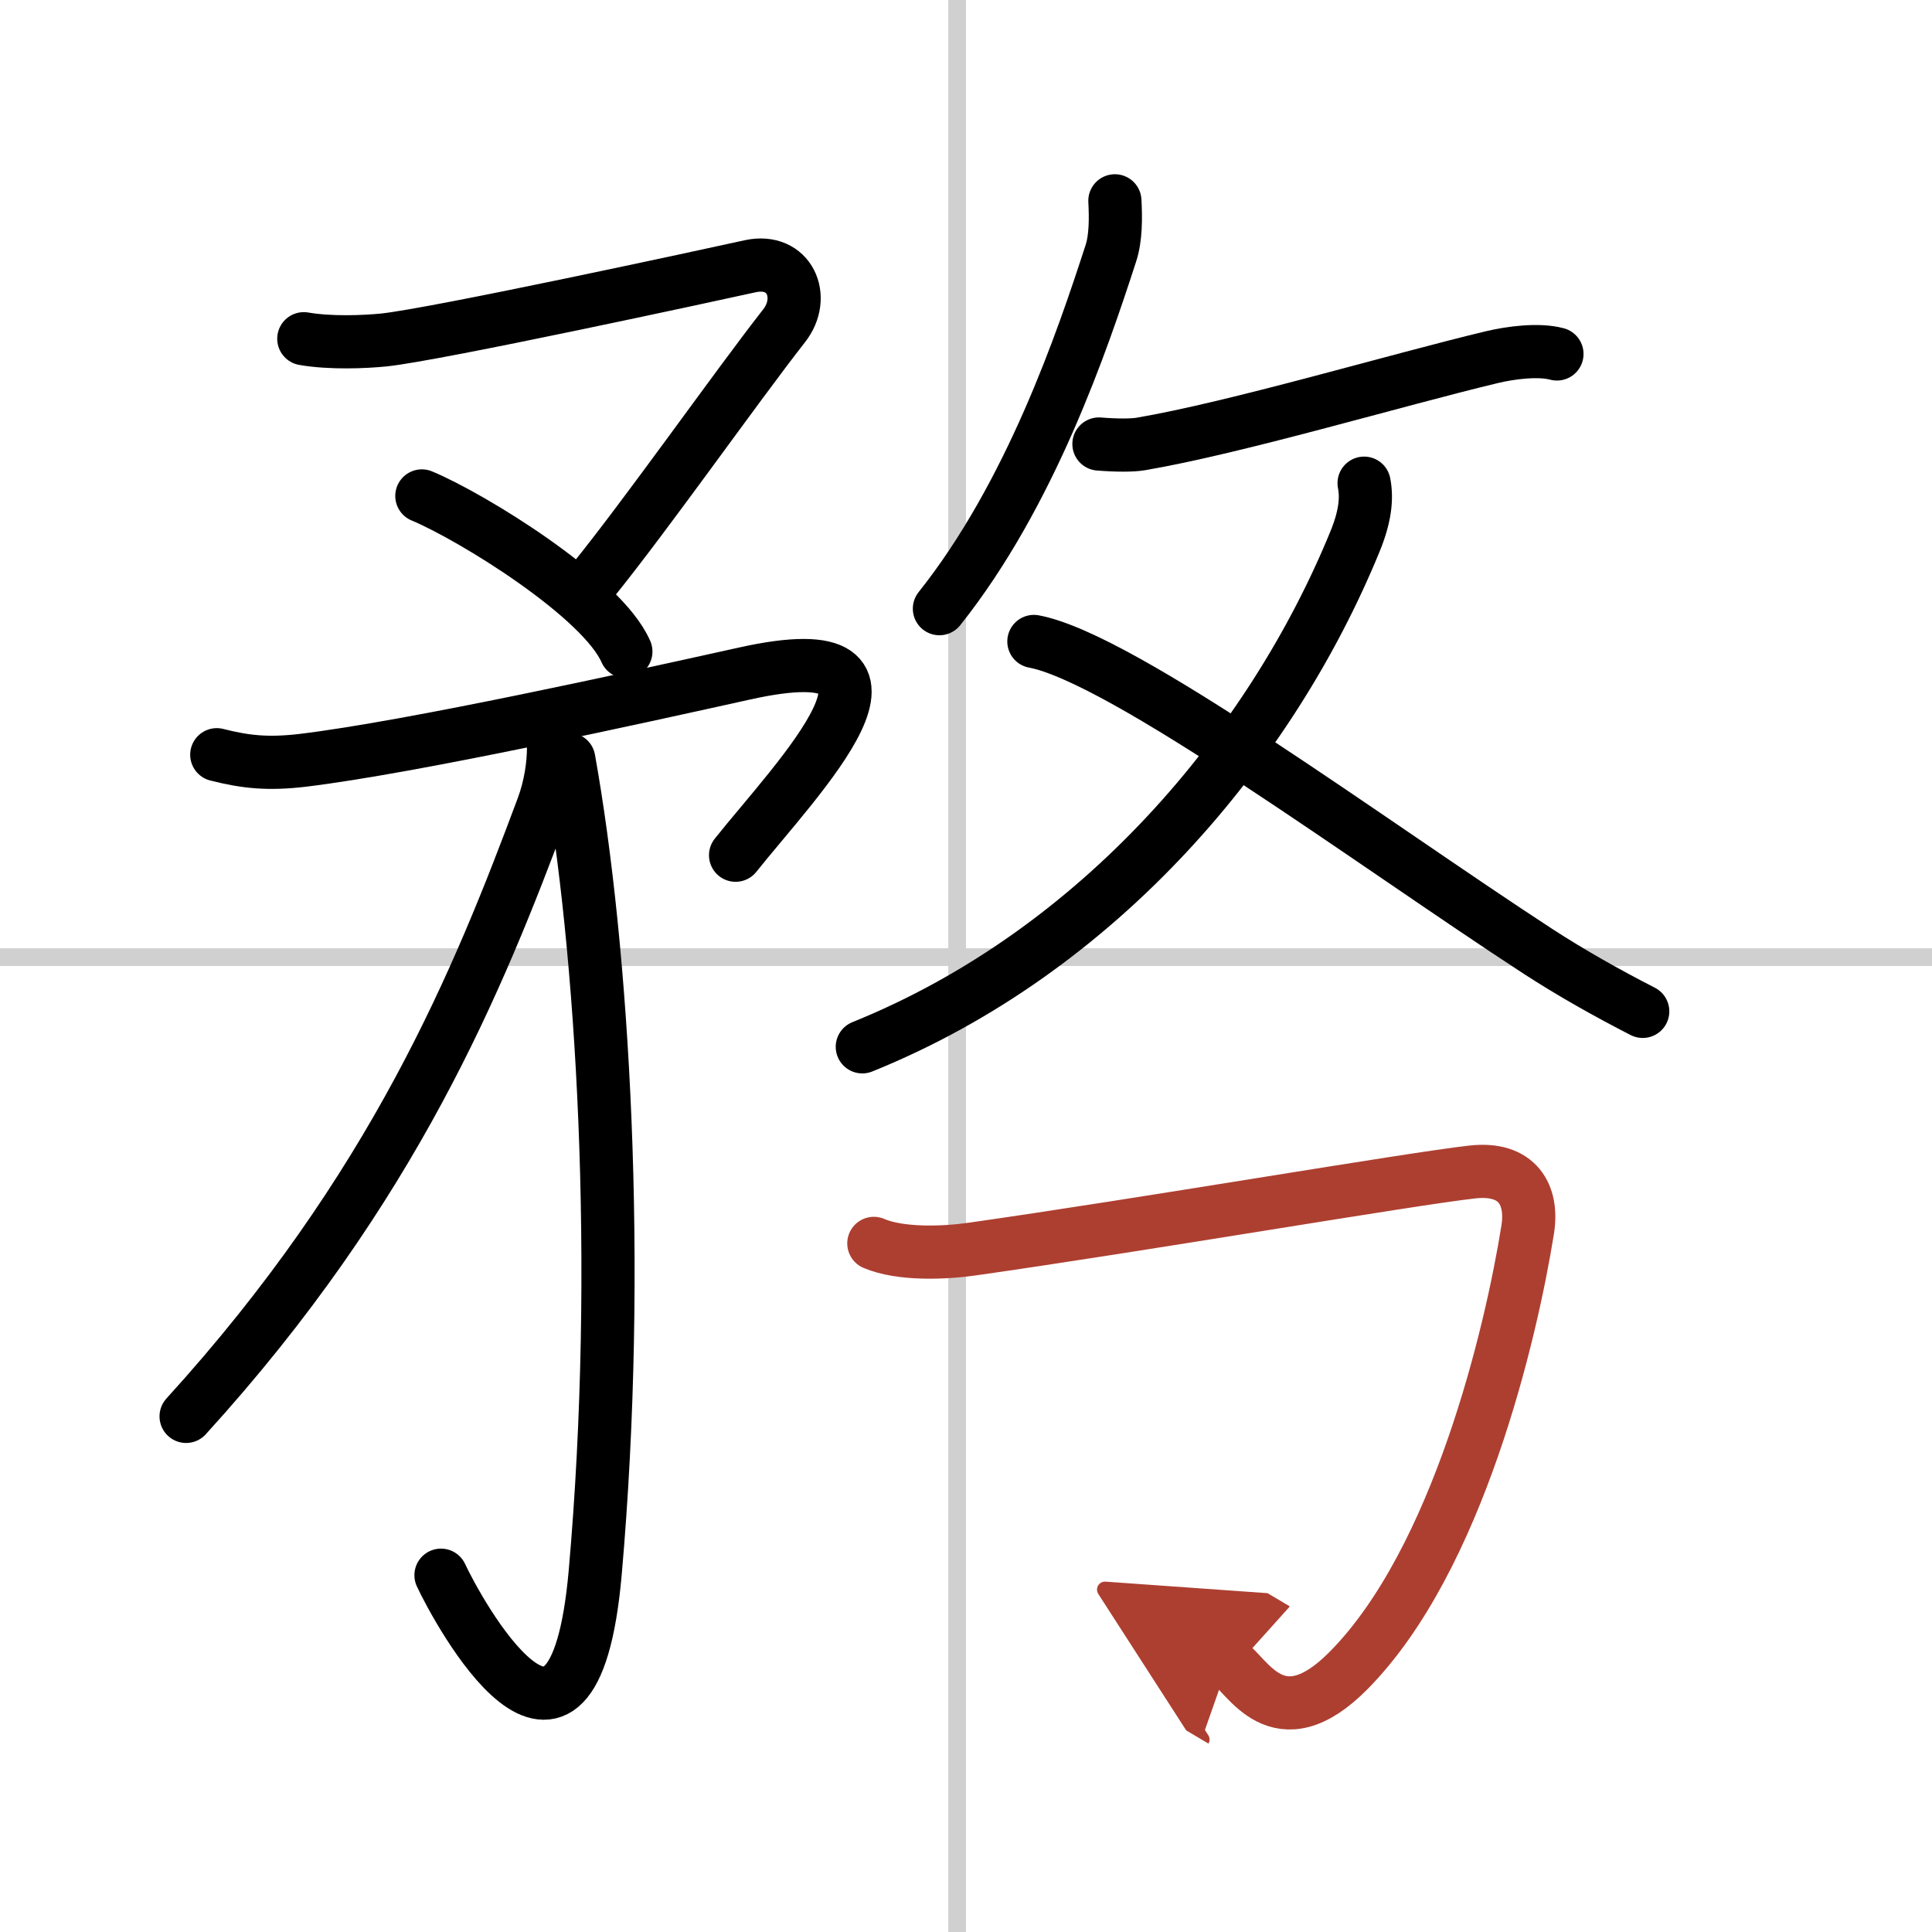
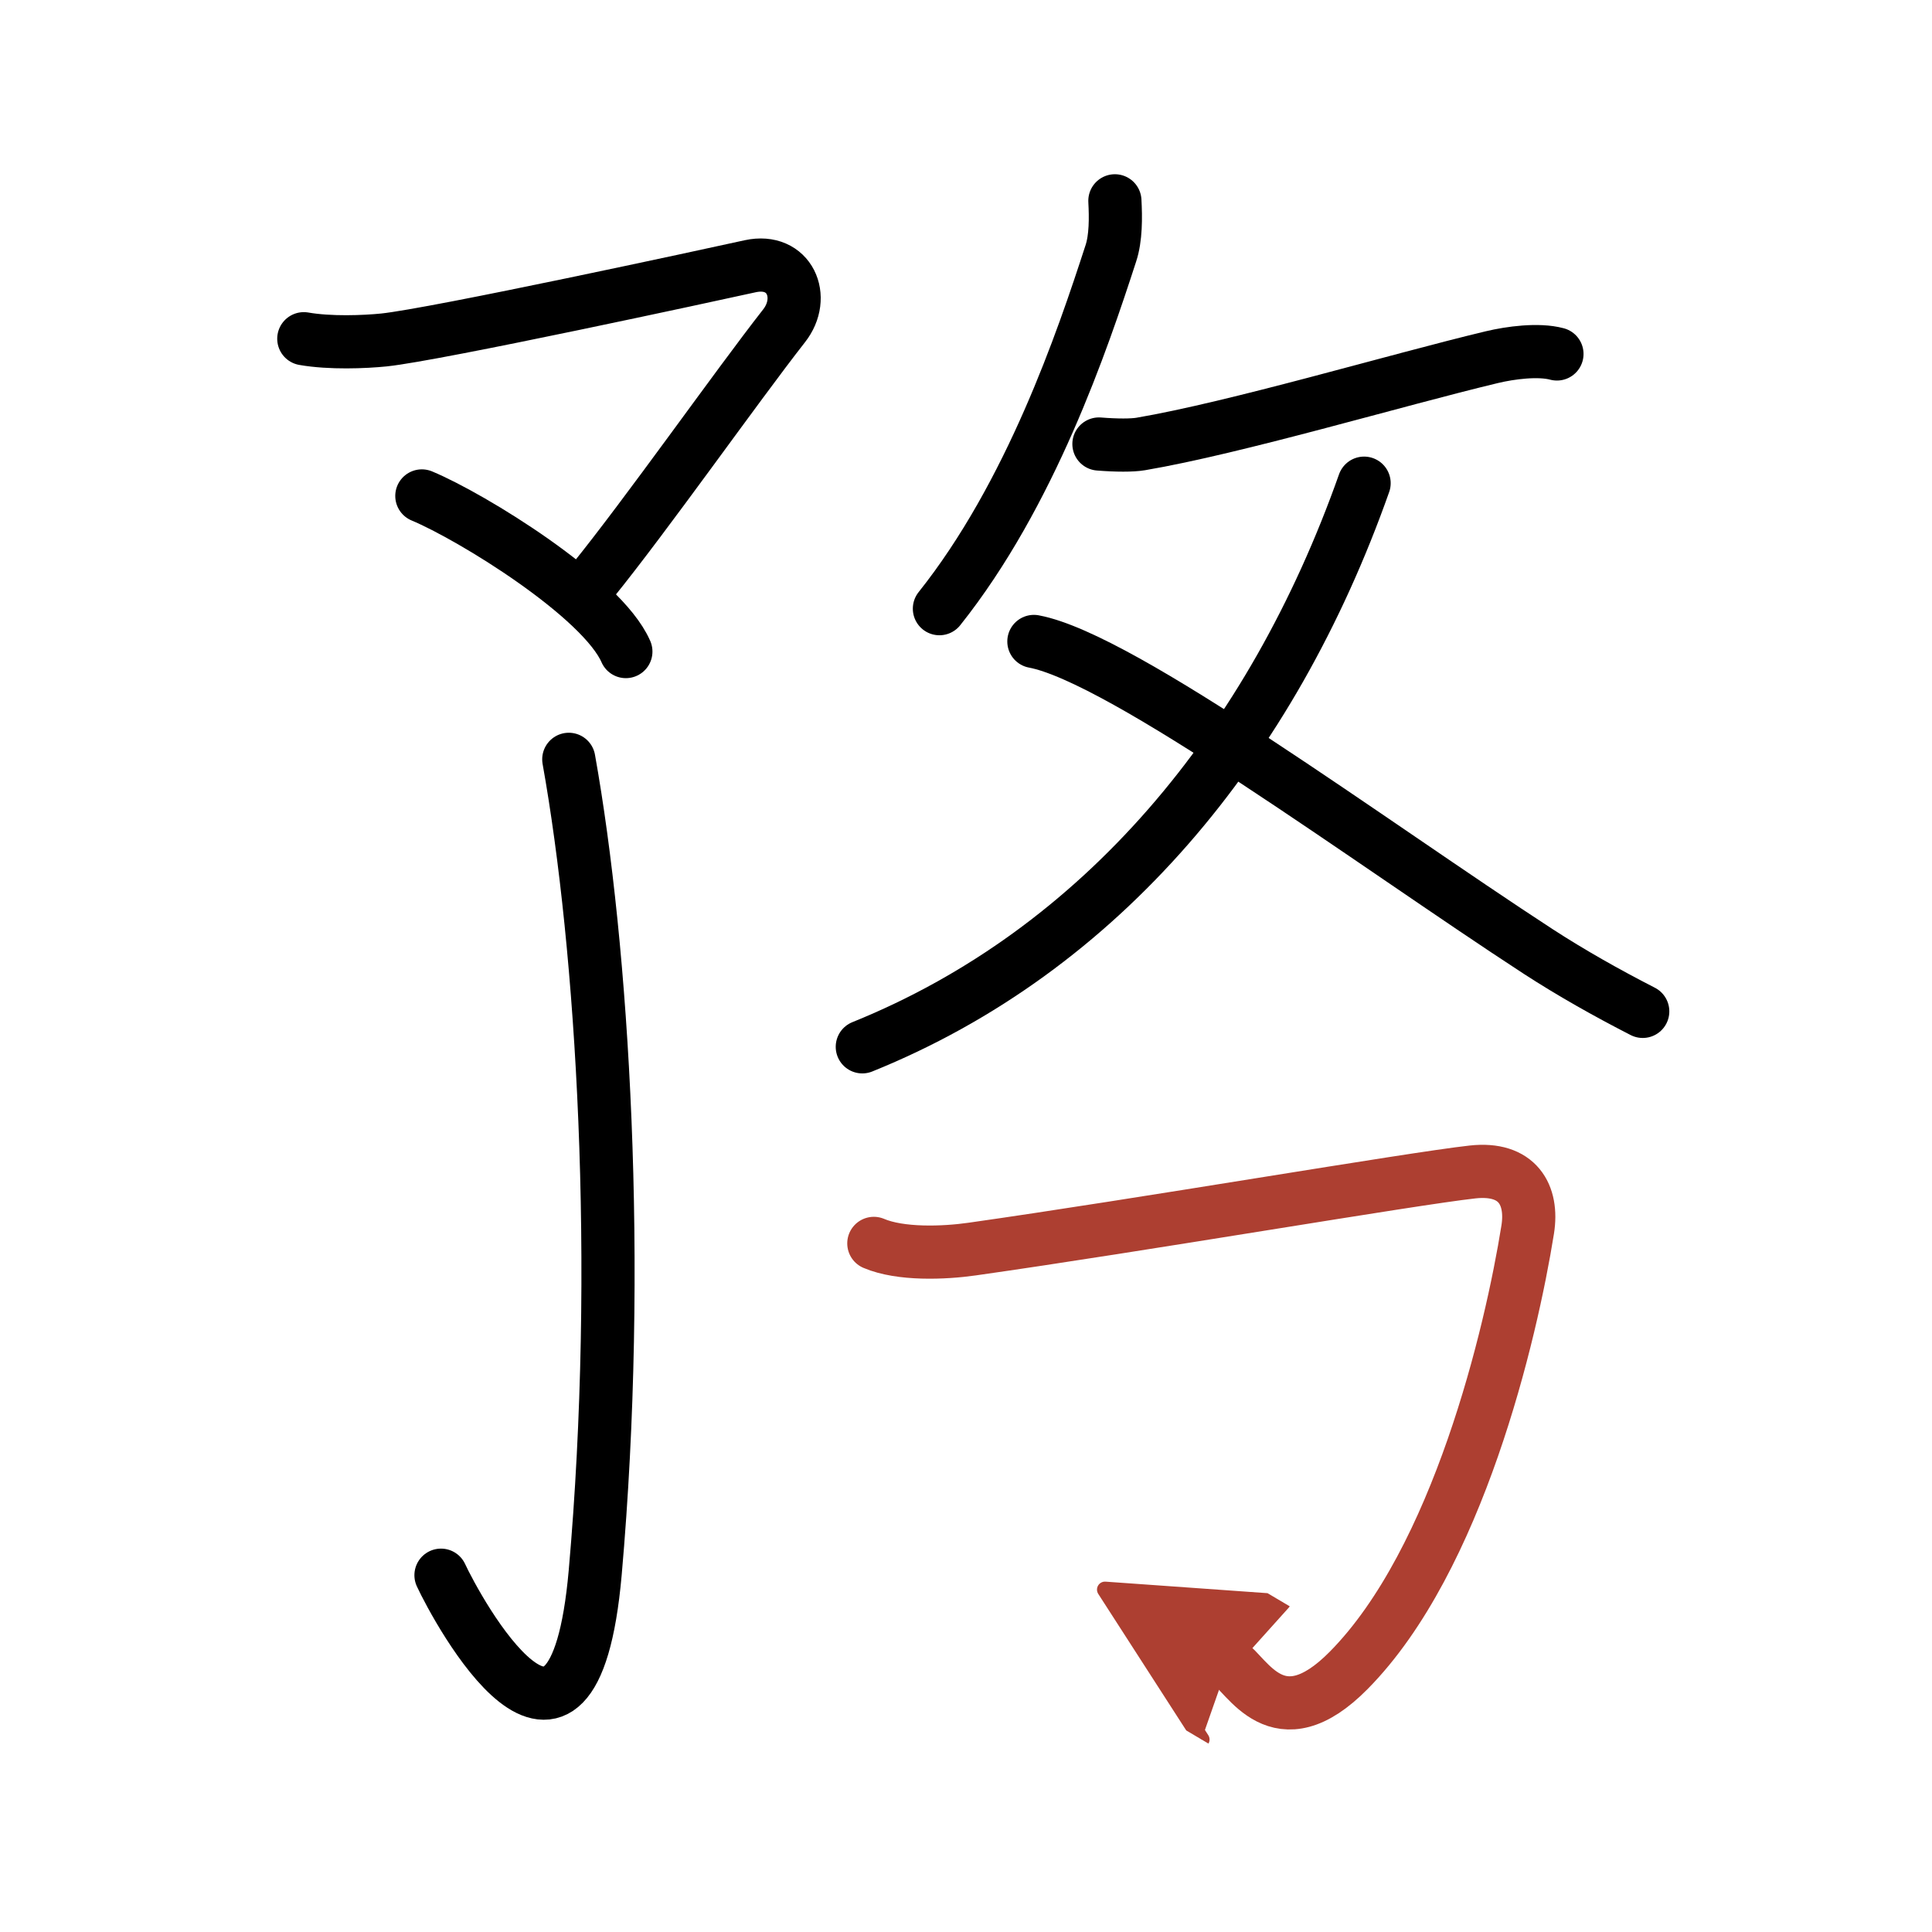
<svg xmlns="http://www.w3.org/2000/svg" width="400" height="400" viewBox="0 0 109 109">
  <defs>
    <marker id="a" markerWidth="4" orient="auto" refX="1" refY="5" viewBox="0 0 10 10">
      <polyline points="0 0 10 5 0 10 1 5" fill="#ad3f31" stroke="#ad3f31" />
    </marker>
  </defs>
  <g fill="none" stroke="#000" stroke-linecap="round" stroke-linejoin="round" stroke-width="3">
-     <rect width="100%" height="100%" fill="#fff" stroke="#fff" />
-     <line x1="54" x2="54" y2="109" stroke="#d0d0d0" stroke-width="1" />
-     <line x2="109" y1="54" y2="54" stroke="#d0d0d0" stroke-width="1" />
    <path d="M17.14,19.11c1.48,0.26,3.44,0.18,4.52,0.07c2.96-0.31,18.45-3.67,20.67-4.16c2.22-0.48,3.18,1.75,1.9,3.37C41.5,21.88,36.5,29,33.38,32.85" />
    <path d="m23.8 27.98c2.83 1.18 10.17 5.7 11.51 8.78" />
-     <path d="M12.23,42.58c1.65,0.42,2.9,0.54,4.82,0.32C23.27,42.15,36.09,39.31,42,38c11.25-2.5,2.88,6-0.5,10.25" />
    <path d="m32.09 42.84c1.91 10.66 3.03 28.41 1.49 45.89-1.26 14.21-7.83 2.02-8.7 0.14" />
-     <path d="M31.23,42.18c0,0.95-0.17,2.19-0.62,3.39C27,55.25,22.25,67,10.5,79.91" />
    <path d="m62.9 11.33c0.05 0.94 0.06 2.1-0.23 2.97-1.6 4.93-4.53 13.59-9.67 20.04" />
    <path d="m62 25.05c1 0.08 1.87 0.08 2.35 0 5.4-0.92 14.35-3.59 19.82-4.9 1.05-0.25 2.62-0.46 3.67-0.18" />
-     <path d="M76.96,27.26c0.17,0.86,0.06,1.91-0.53,3.33C71.75,42,62.12,53.62,48.65,59.06" />
+     <path d="M76.96,27.26C71.75,42,62.12,53.62,48.65,59.06" />
    <path d="m58.33 36.19c5.01 0.94 19.02 11.35 28.45 17.49 1.85 1.2 3.85 2.33 5.9 3.38" />
    <path d="m49.3 70.15c1.5 0.64 3.95 0.55 5.55 0.32 9.53-1.35 24.71-3.96 28.23-4.35 2.54-0.28 3.42 1.29 3.11 3.25-0.94 5.88-3.94 18.63-10.09 24.86-4.03 4.09-5.76 0.19-6.79-0.42" marker-end="url(#a)" stroke="#ad3f31" />
  </g>
</svg>